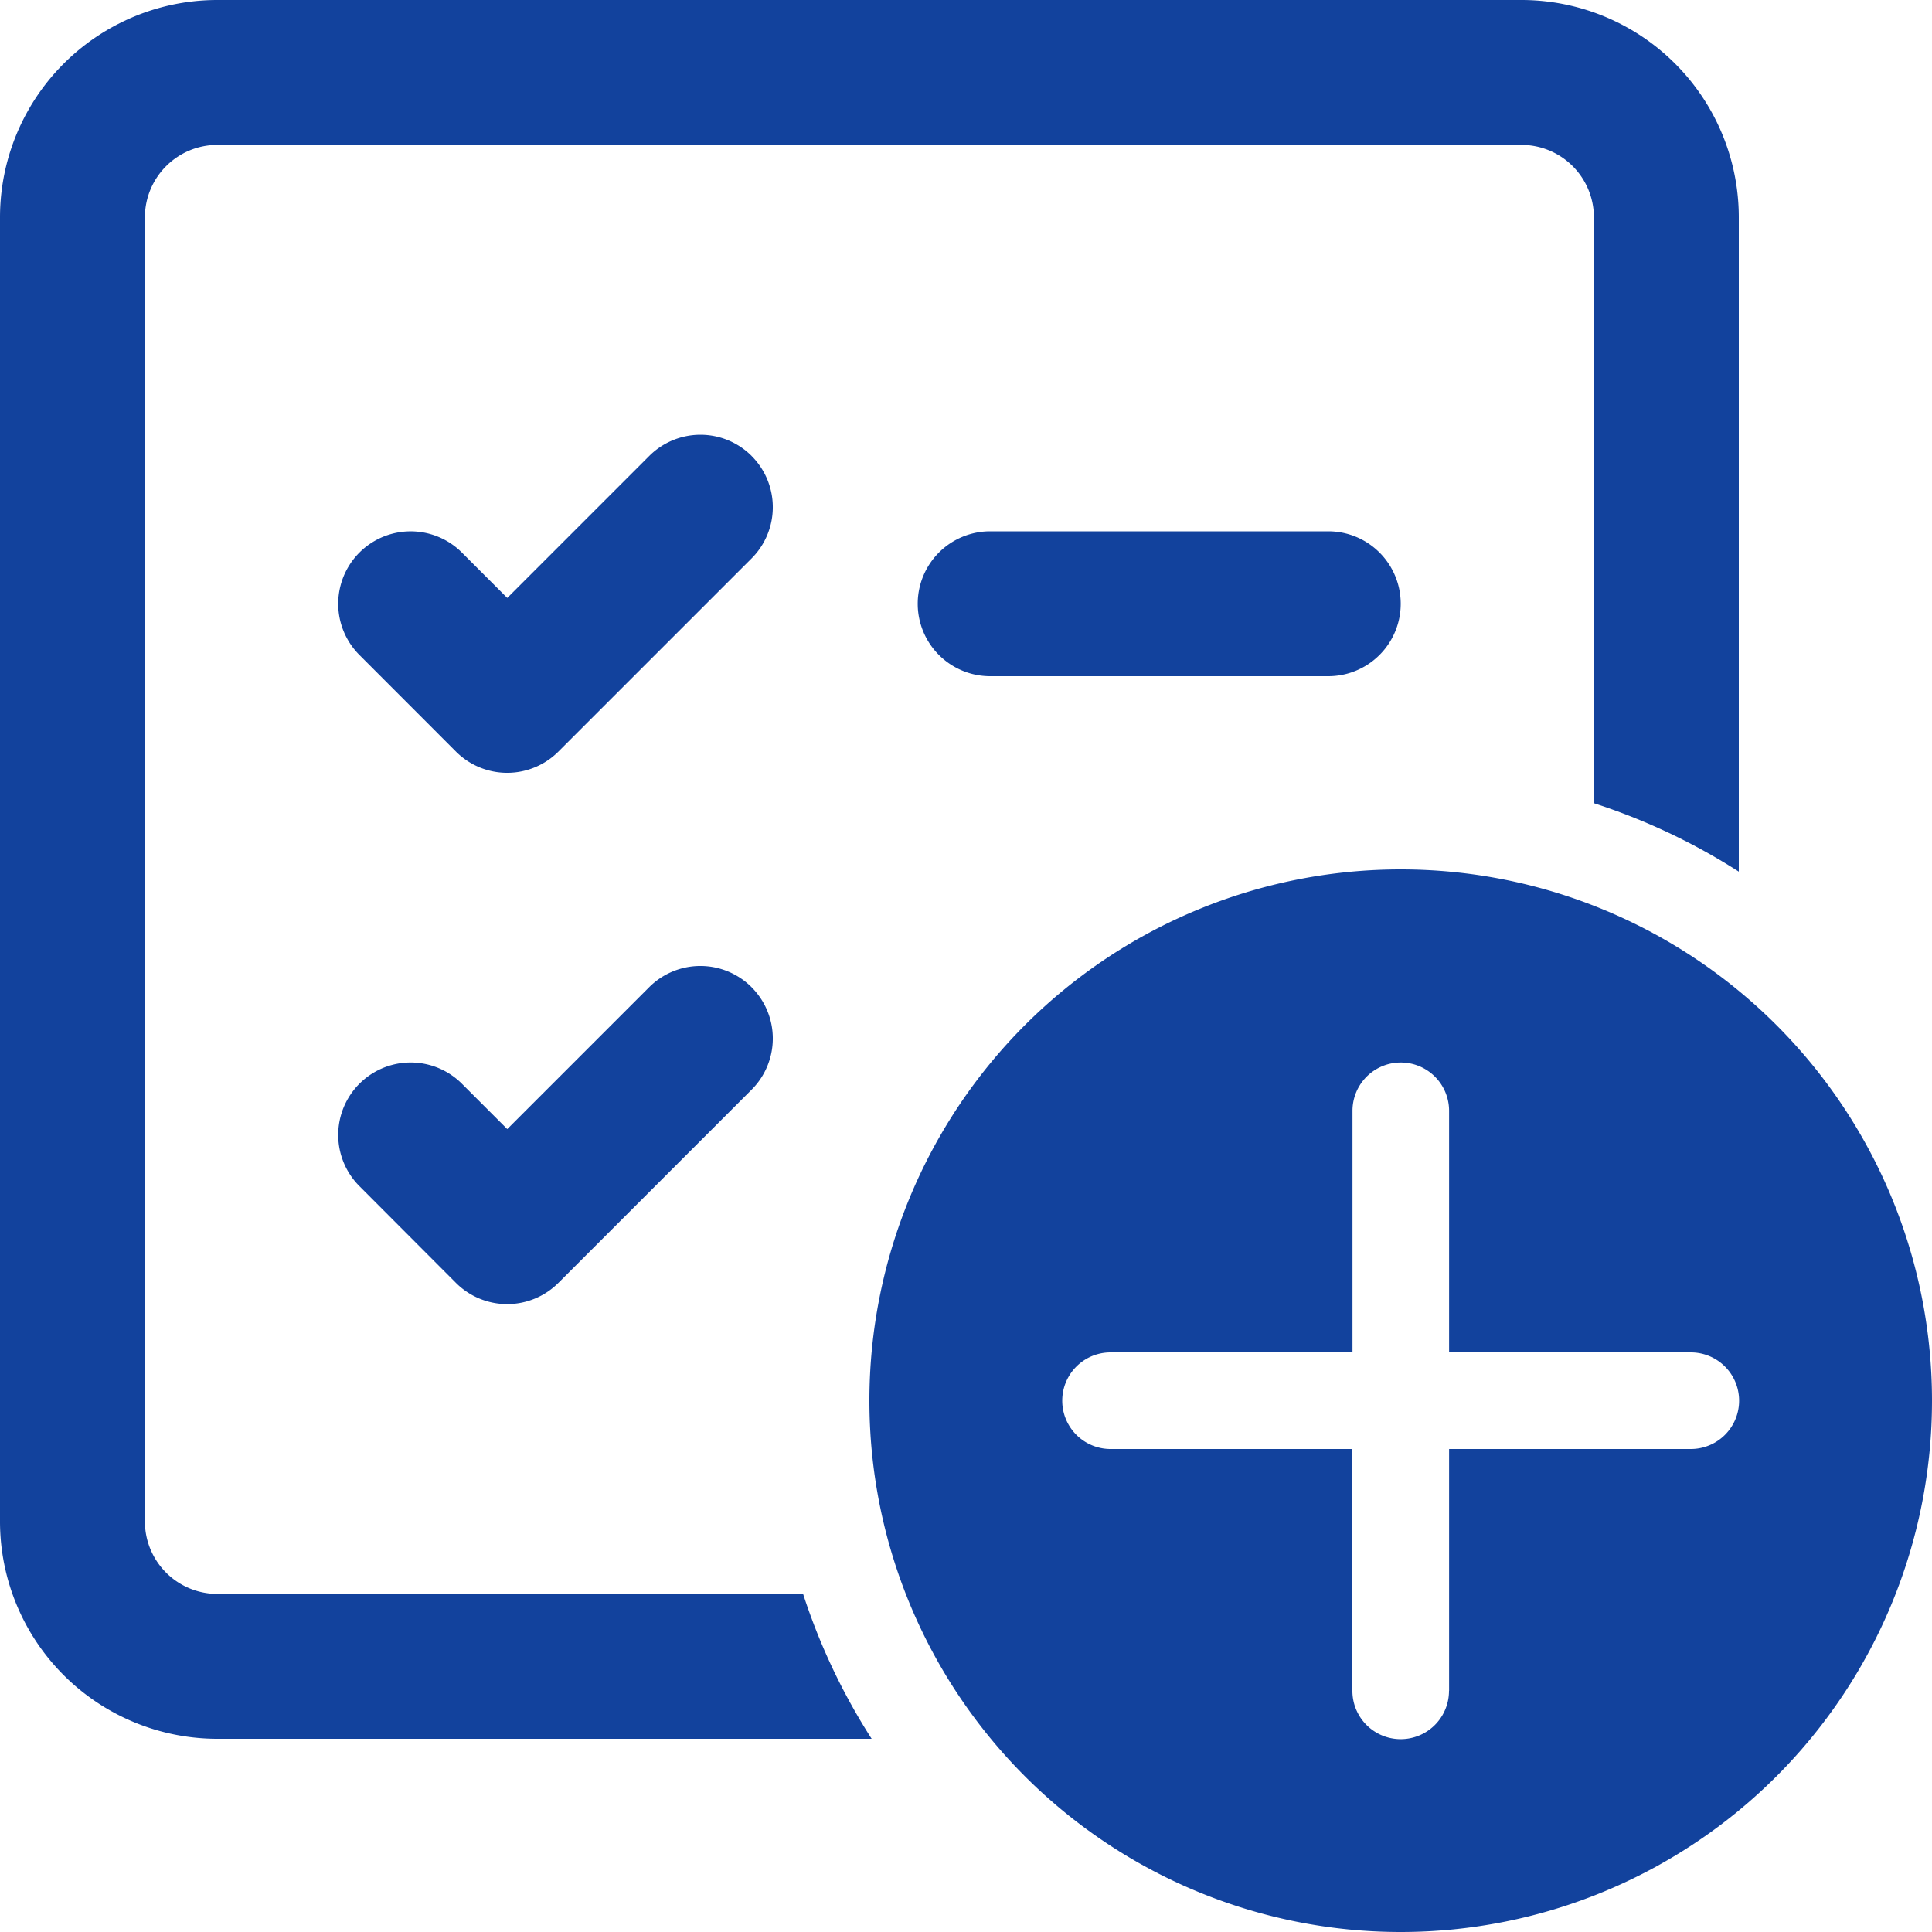
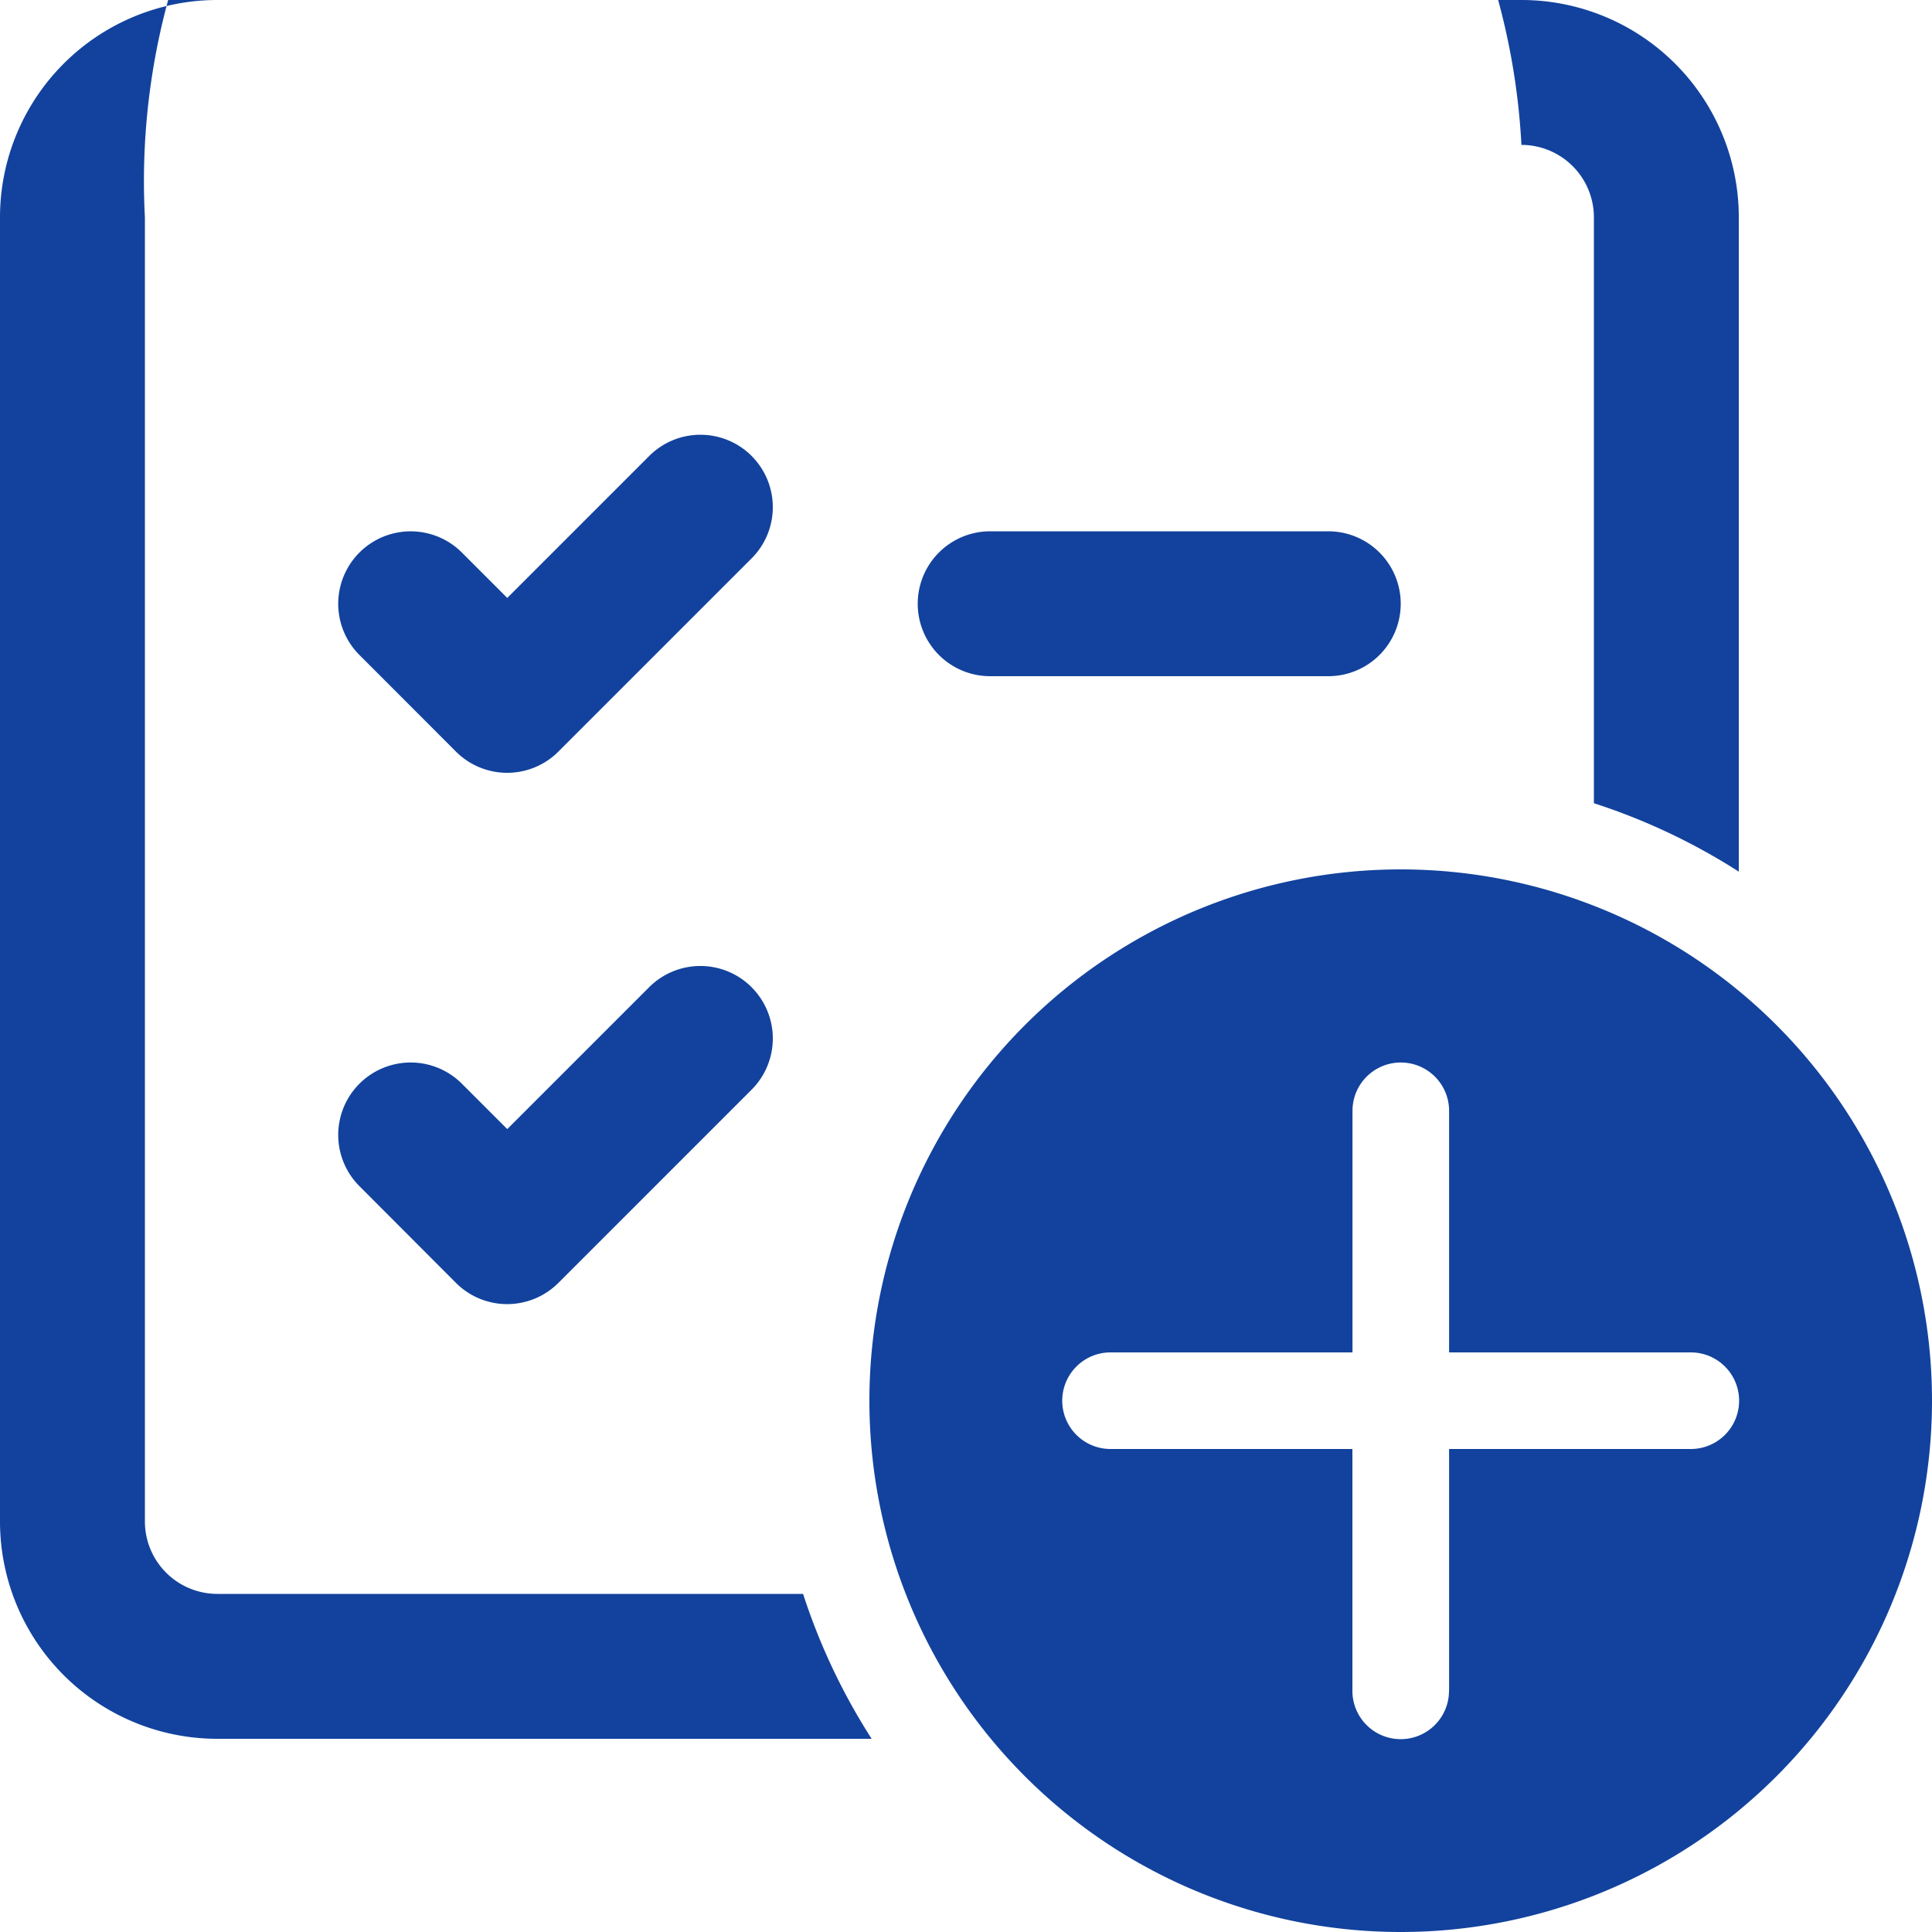
<svg xmlns="http://www.w3.org/2000/svg" width="43" height="43" viewBox="0 0 43 43">
-   <path id="corrigir" d="M3,7.838A4.838,4.838,0,0,1,7.838,3H36.862A4.838,4.838,0,0,1,41.7,7.838V22.4a13.913,13.913,0,0,0-3.225-1.523V7.838a1.613,1.613,0,0,0-1.613-1.613H7.838A1.613,1.613,0,0,0,6.225,7.838V36.862a1.613,1.613,0,0,0,1.613,1.613H20.874A13.913,13.913,0,0,0,22.4,41.7H7.838A4.838,4.838,0,0,1,3,36.862Zm16.728,5.31a1.612,1.612,0,0,1,0,2.28l-4.3,4.3a1.612,1.612,0,0,1-2.28,0L11,17.578a1.612,1.612,0,1,1,2.28-2.28l1.01,1.01,3.16-3.16A1.612,1.612,0,0,1,19.728,13.147Zm0,11.825a1.612,1.612,0,0,1,0,2.28l-4.3,4.3a1.612,1.612,0,0,1-2.28,0L11,29.4a1.612,1.612,0,0,1,2.28-2.28l1.01,1.01,3.16-3.16A1.612,1.612,0,0,1,19.728,24.972ZM34.175,22.35A11.825,11.825,0,1,1,22.35,34.175,11.825,11.825,0,0,1,34.175,22.35Zm1.077,18.283V35.25h5.38a1.075,1.075,0,1,0,0-2.15h-5.38V27.723a1.075,1.075,0,1,0-2.15,0V33.1H27.717a1.075,1.075,0,1,0,0,2.15H33.1v5.383a1.075,1.075,0,0,0,2.15,0ZM25.038,14.825a1.612,1.612,0,1,0,0,3.225h7.525a1.612,1.612,0,1,0,0-3.225Z" transform="translate(-3 -3)" fill="#12429d" />
+   <path id="corrigir" d="M3,7.838A4.838,4.838,0,0,1,7.838,3H36.862A4.838,4.838,0,0,1,41.7,7.838V22.4a13.913,13.913,0,0,0-3.225-1.523V7.838a1.613,1.613,0,0,0-1.613-1.613A1.613,1.613,0,0,0,6.225,7.838V36.862a1.613,1.613,0,0,0,1.613,1.613H20.874A13.913,13.913,0,0,0,22.4,41.7H7.838A4.838,4.838,0,0,1,3,36.862Zm16.728,5.31a1.612,1.612,0,0,1,0,2.28l-4.3,4.3a1.612,1.612,0,0,1-2.28,0L11,17.578a1.612,1.612,0,1,1,2.28-2.28l1.01,1.01,3.16-3.16A1.612,1.612,0,0,1,19.728,13.147Zm0,11.825a1.612,1.612,0,0,1,0,2.28l-4.3,4.3a1.612,1.612,0,0,1-2.28,0L11,29.4a1.612,1.612,0,0,1,2.28-2.28l1.01,1.01,3.16-3.16A1.612,1.612,0,0,1,19.728,24.972ZM34.175,22.35A11.825,11.825,0,1,1,22.35,34.175,11.825,11.825,0,0,1,34.175,22.35Zm1.077,18.283V35.25h5.38a1.075,1.075,0,1,0,0-2.15h-5.38V27.723a1.075,1.075,0,1,0-2.15,0V33.1H27.717a1.075,1.075,0,1,0,0,2.15H33.1v5.383a1.075,1.075,0,0,0,2.15,0ZM25.038,14.825a1.612,1.612,0,1,0,0,3.225h7.525a1.612,1.612,0,1,0,0-3.225Z" transform="translate(-3 -3)" fill="#12429d" />
</svg>